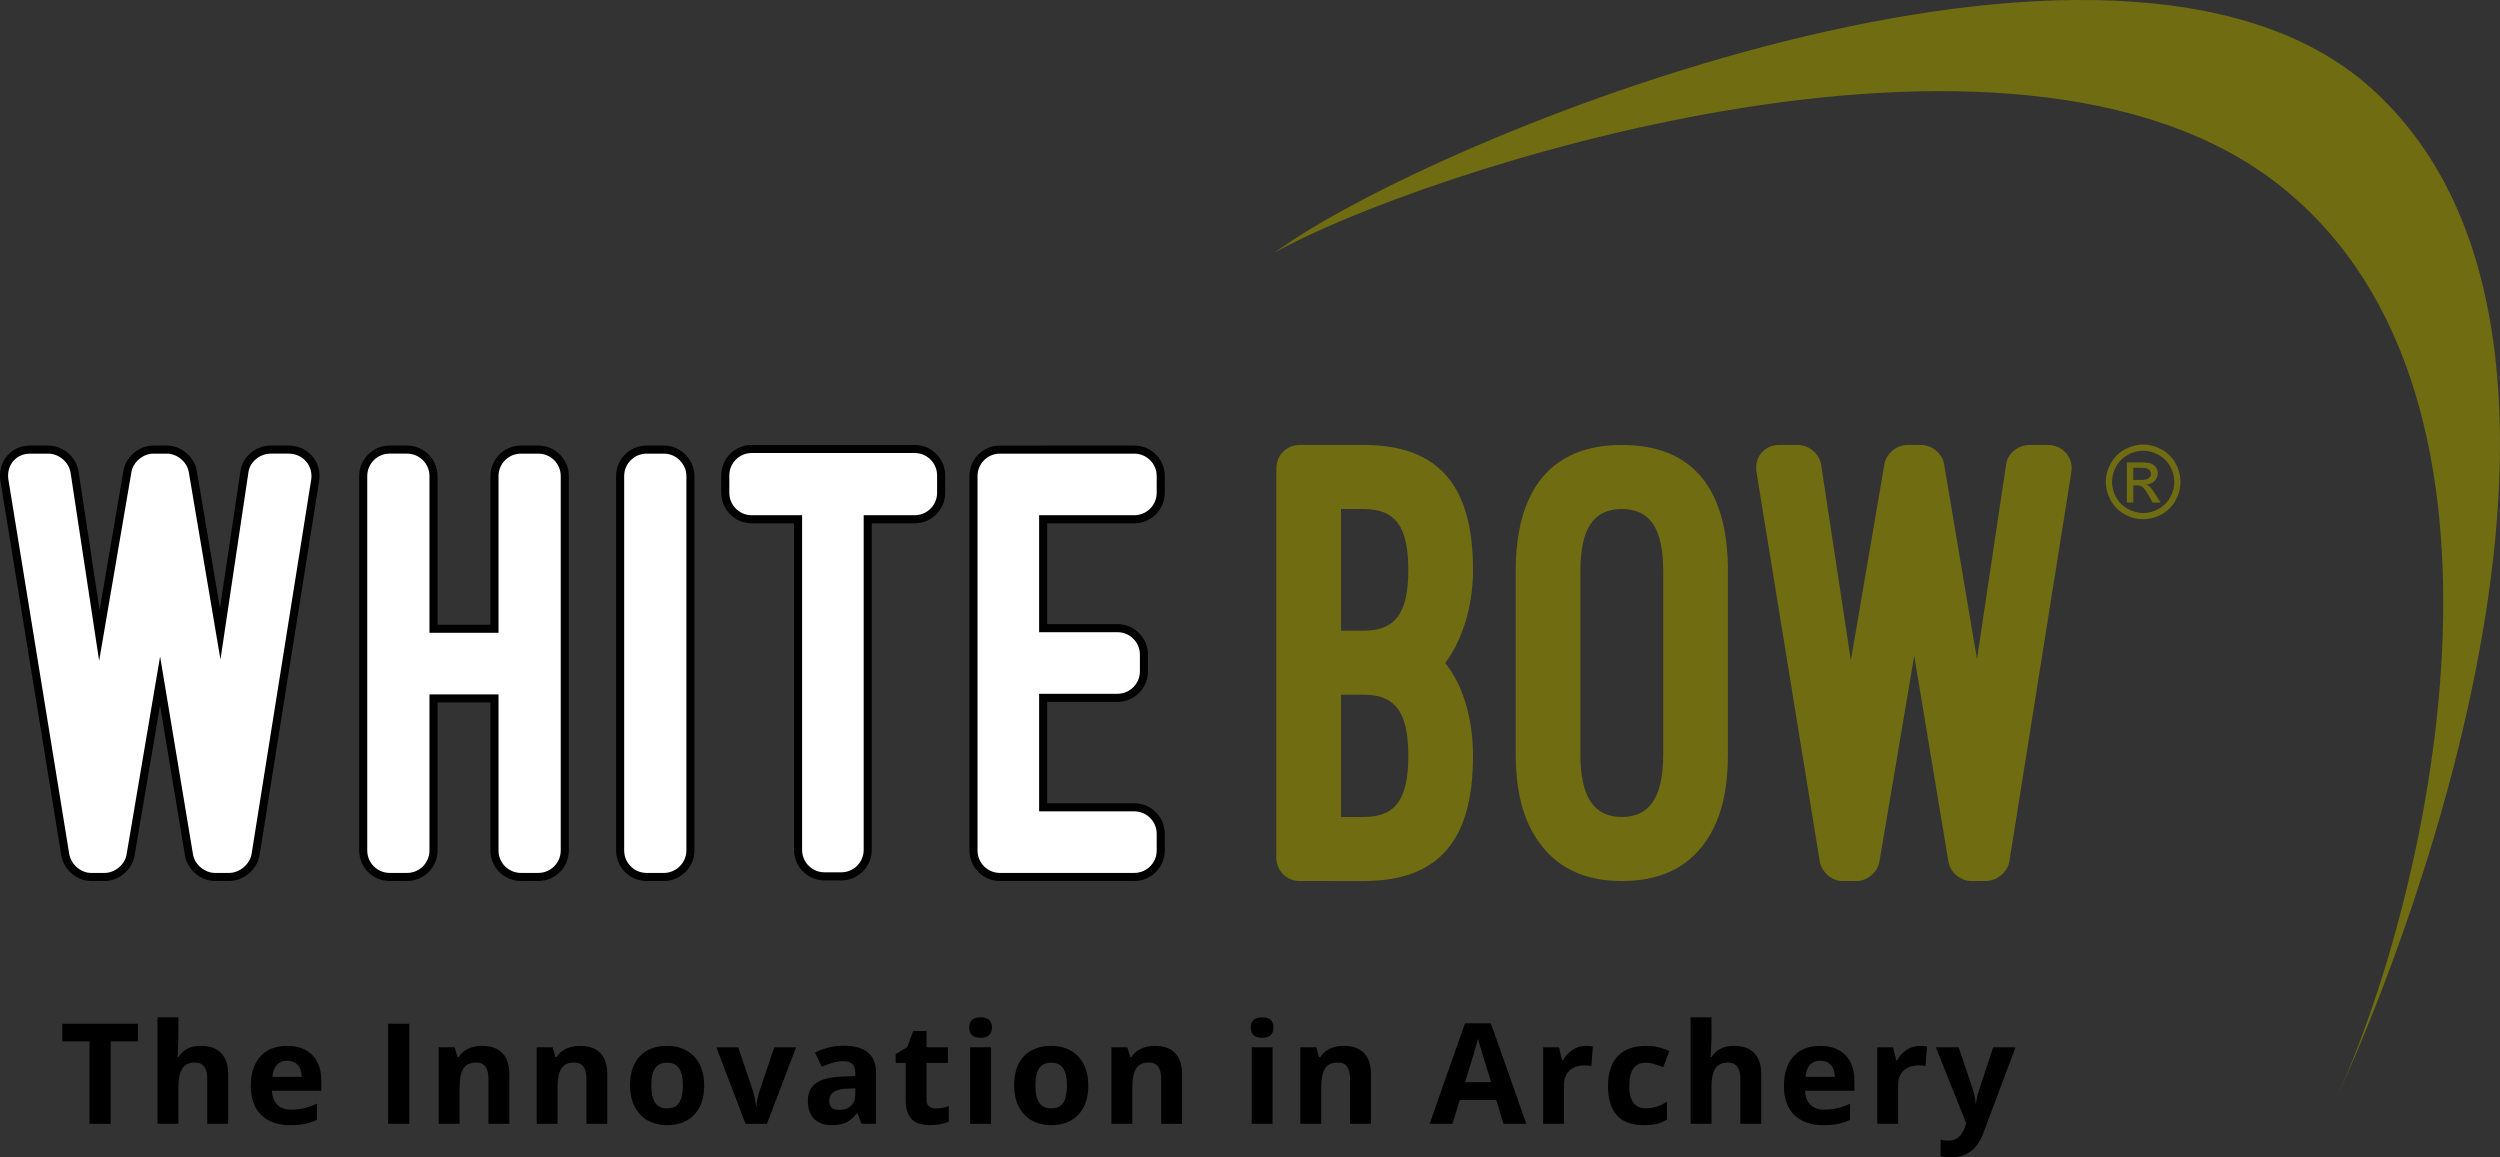
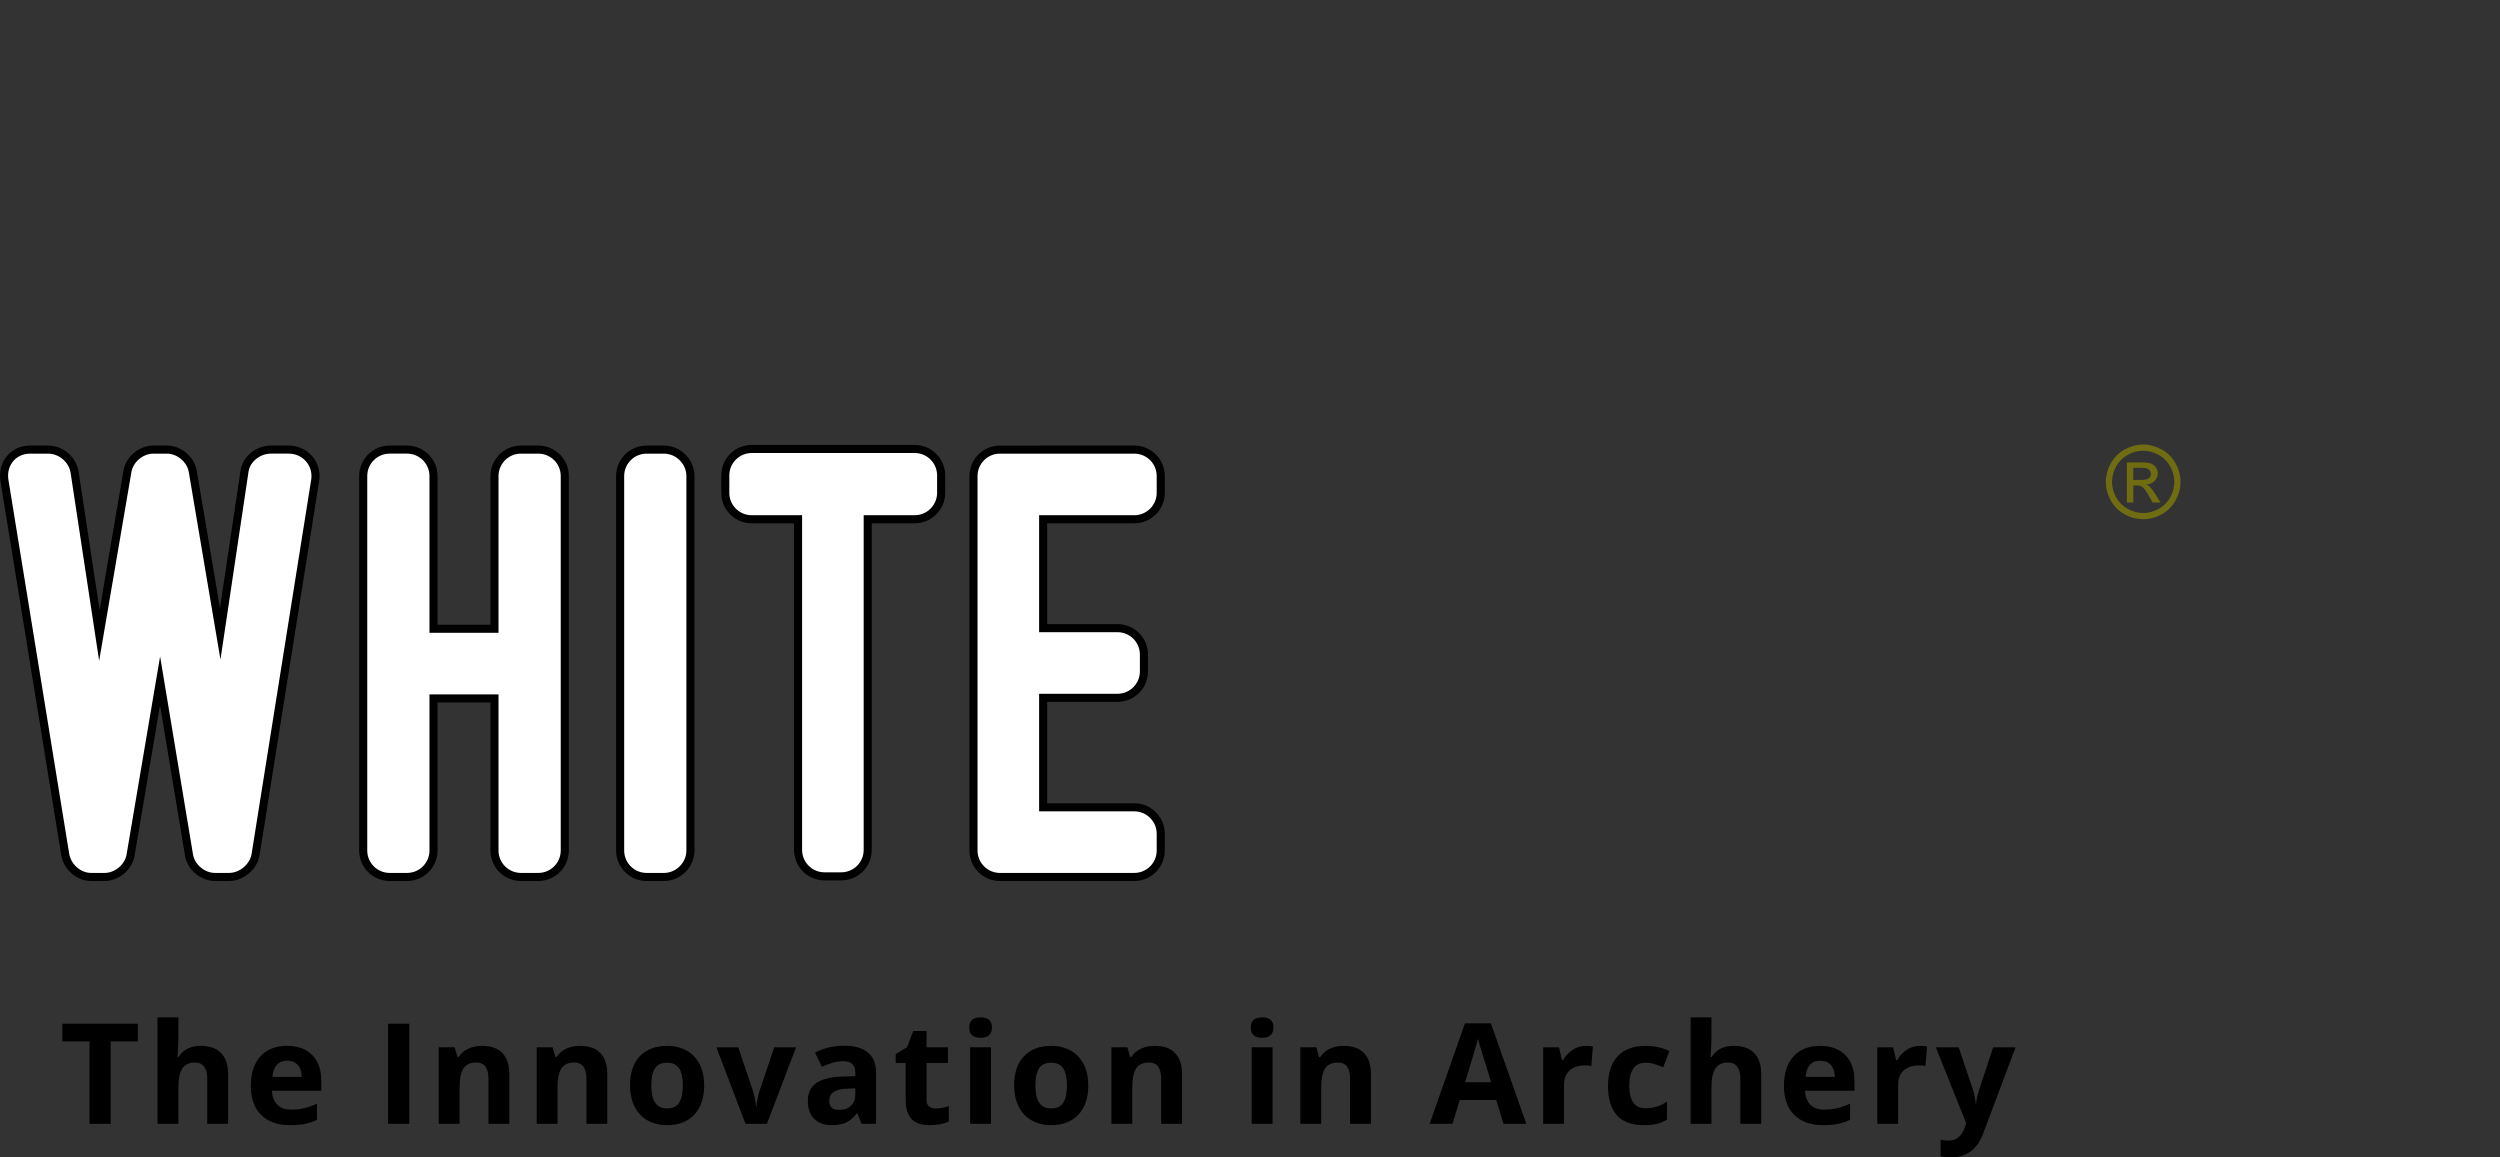
<svg xmlns="http://www.w3.org/2000/svg" version="1.1" id="Ebene_1" x="0px" y="0px" width="255.583px" height="118.33px" viewBox="0 0 255.583 118.33" enable-background="new 0 0 255.583 118.33" xml:space="preserve">
  <rect x="0" y="0" width="255.583" height="118.33" fill="#333333" stroke="none" />
  <g>
    <path d="M11.317,106.467h2.777v-1.805H6.373v1.805h2.777v8.422h2.168V106.467L11.317,106.467z M23.321,109.79   c0-0.925-0.238-1.634-0.713-2.127c-0.476-0.494-1.173-0.741-2.092-0.741c-1.035,0-1.79,0.382-2.266,1.146h-0.112l0.049-0.63   c0.033-0.639,0.049-1.044,0.049-1.217v-2.217h-2.133v10.884h2.133v-3.68c0-0.909,0.133-1.566,0.399-1.973   c0.266-0.405,0.697-0.608,1.294-0.608c0.839,0,1.259,0.564,1.259,1.692v4.568h2.133V109.79L23.321,109.79z M30.435,108.87   c0.266,0.286,0.403,0.692,0.413,1.22h-2.994c0.037-0.527,0.184-0.934,0.441-1.22c0.256-0.287,0.61-0.431,1.063-0.431   C29.81,108.439,30.168,108.583,30.435,108.87L30.435,108.87z M31.21,114.892c0.425-0.091,0.823-0.229,1.196-0.416v-1.651   c-0.457,0.216-0.895,0.371-1.315,0.47c-0.419,0.098-0.865,0.146-1.336,0.146c-0.606,0-1.077-0.17-1.412-0.511   c-0.336-0.34-0.516-0.814-0.539-1.42h5.043v-1.035c0-1.11-0.308-1.979-0.923-2.609c-0.616-0.63-1.476-0.943-2.581-0.943   c-1.157,0-2.063,0.357-2.718,1.073c-0.655,0.716-0.982,1.729-0.982,3.04c0,1.272,0.354,2.257,1.063,2.95   c0.709,0.695,1.692,1.043,2.952,1.043C30.269,115.028,30.787,114.982,31.21,114.892L31.21,114.892z M41.844,114.889v-10.227h-2.169   v10.227H41.844L41.844,114.889z M52.069,109.79c0-0.929-0.236-1.639-0.707-2.13c-0.471-0.492-1.161-0.738-2.07-0.738   c-0.532,0-1.006,0.097-1.423,0.29c-0.418,0.193-0.745,0.479-0.983,0.856h-0.119l-0.287-1h-1.63v7.82h2.134v-3.68   c0-0.923,0.133-1.584,0.398-1.983c0.266-0.397,0.698-0.598,1.294-0.598c0.439,0,0.758,0.142,0.959,0.424   c0.2,0.282,0.301,0.705,0.301,1.269v4.568h2.133V109.79L52.069,109.79z M62.086,109.79c0-0.929-0.236-1.639-0.707-2.13   c-0.471-0.492-1.161-0.738-2.07-0.738c-0.532,0-1.007,0.097-1.424,0.29s-0.745,0.479-0.983,0.856h-0.118l-0.287-1h-1.63v7.82H57   v-3.68c0-0.923,0.133-1.584,0.399-1.983c0.266-0.397,0.697-0.598,1.294-0.598c0.438,0,0.758,0.142,0.958,0.424   c0.201,0.282,0.301,0.705,0.301,1.269v4.568h2.134V109.79L62.086,109.79z M66.961,109.219c0.252-0.384,0.662-0.577,1.231-0.577   c0.574,0,0.986,0.194,1.238,0.581s0.378,0.968,0.378,1.742c0,0.778-0.125,1.365-0.374,1.759c-0.25,0.395-0.659,0.591-1.228,0.591   c-0.574,0-0.987-0.197-1.242-0.595c-0.254-0.396-0.381-0.981-0.381-1.755C66.583,110.186,66.709,109.604,66.961,109.219   L66.961,109.219z M71.53,108.816c-0.308-0.61-0.749-1.079-1.323-1.405c-0.573-0.326-1.235-0.489-1.986-0.489   c-1.208,0-2.145,0.354-2.812,1.062s-1,1.702-1,2.98c0,0.82,0.154,1.539,0.462,2.154c0.307,0.615,0.748,1.088,1.322,1.416   c0.573,0.328,1.235,0.493,1.986,0.493c1.198,0,2.133-0.358,2.805-1.077c0.671-0.719,1.007-1.714,1.007-2.986   C71.991,110.144,71.836,109.428,71.53,108.816L71.53,108.816z M78.405,114.889l2.98-7.82h-2.231l-1.504,4.455   c-0.187,0.62-0.292,1.154-0.315,1.603h-0.042c-0.042-0.504-0.147-1.038-0.315-1.603l-1.51-4.455h-2.232l2.98,7.82H78.405   L78.405,114.889z M89.562,114.889v-5.211c0-0.933-0.28-1.628-0.839-2.085c-0.56-0.457-1.364-0.685-2.413-0.685   c-1.096,0-2.094,0.234-2.994,0.705l0.706,1.441c0.844-0.378,1.579-0.566,2.204-0.566c0.811,0,1.217,0.396,1.217,1.189v0.342   l-1.357,0.042c-1.171,0.042-2.046,0.26-2.627,0.654c-0.58,0.394-0.871,1.006-0.871,1.836c0,0.793,0.216,1.404,0.647,1.833   c0.432,0.429,1.023,0.644,1.774,0.644c0.61,0,1.106-0.088,1.486-0.263s0.749-0.488,1.109-0.941h0.056l0.412,1.064H89.562   L89.562,114.889z M87.442,111.908c0,0.472-0.148,0.85-0.444,1.134c-0.297,0.285-0.692,0.427-1.186,0.427   c-0.69,0-1.035-0.301-1.035-0.903c0-0.419,0.151-0.731,0.454-0.937c0.303-0.205,0.765-0.317,1.385-0.336l0.826-0.028V111.908   L87.442,111.908z M94.979,113.111c-0.171-0.144-0.256-0.367-0.256-0.671v-3.771h2.19v-1.602h-2.19v-1.665h-1.364l-0.615,1.651   l-1.175,0.713v0.902h1.021v3.771c0,0.862,0.195,1.509,0.584,1.941c0.389,0.431,1.011,0.646,1.864,0.646   c0.774,0,1.427-0.118,1.959-0.356v-1.588c-0.523,0.163-0.97,0.245-1.343,0.245C95.375,113.329,95.149,113.257,94.979,113.111   L94.979,113.111z M100.25,106.096c0.387,0,0.678-0.092,0.871-0.276c0.194-0.184,0.29-0.441,0.29-0.772   c0-0.695-0.387-1.042-1.161-1.042s-1.161,0.347-1.161,1.042C99.088,105.747,99.476,106.096,100.25,106.096L100.25,106.096   L100.25,106.096z M101.312,107.068H99.18v7.82h2.133V107.068L101.312,107.068z M106.23,109.219   c0.252-0.384,0.662-0.577,1.231-0.577c0.573,0,0.986,0.194,1.238,0.581s0.378,0.968,0.378,1.742c0,0.778-0.125,1.365-0.375,1.759   c-0.249,0.395-0.658,0.591-1.227,0.591c-0.574,0-0.988-0.197-1.242-0.595c-0.254-0.396-0.381-0.981-0.381-1.755   C105.853,110.186,105.979,109.604,106.23,109.219L106.23,109.219z M110.797,108.816c-0.307-0.61-0.748-1.079-1.322-1.405   c-0.573-0.326-1.235-0.489-1.986-0.489c-1.208,0-2.145,0.354-2.812,1.062s-1,1.702-1,2.98c0,0.82,0.154,1.539,0.461,2.154   c0.308,0.615,0.749,1.088,1.322,1.416c0.574,0.328,1.236,0.493,1.987,0.493c1.198,0,2.133-0.358,2.805-1.077   c0.671-0.719,1.007-1.714,1.007-2.986C111.26,110.144,111.105,109.428,110.797,108.816L110.797,108.816z M120.843,109.79   c0-0.929-0.236-1.639-0.707-2.13c-0.471-0.492-1.161-0.738-2.07-0.738c-0.532,0-1.006,0.097-1.423,0.29   c-0.418,0.193-0.745,0.479-0.983,0.856h-0.119l-0.287-1h-1.63v7.82h2.134v-3.68c0-0.923,0.133-1.584,0.398-1.983   c0.266-0.397,0.698-0.598,1.294-0.598c0.439,0,0.758,0.142,0.959,0.424c0.2,0.282,0.301,0.705,0.301,1.269v4.568h2.133V109.79   L120.843,109.79z M129.033,106.096c0.388,0,0.678-0.092,0.871-0.276c0.193-0.184,0.29-0.441,0.29-0.772   c0-0.695-0.387-1.042-1.161-1.042c-0.773,0-1.161,0.347-1.161,1.042C127.873,105.747,128.26,106.096,129.033,106.096   L129.033,106.096L129.033,106.096z M130.097,107.068h-2.133v7.82h2.133V107.068L130.097,107.068z M140.155,109.79   c0-0.929-0.235-1.639-0.707-2.13c-0.471-0.492-1.161-0.738-2.069-0.738c-0.532,0-1.006,0.097-1.424,0.29s-0.745,0.479-0.982,0.856   h-0.119l-0.287-1h-1.63v7.82h2.134v-3.68c0-0.923,0.132-1.584,0.398-1.983c0.266-0.397,0.697-0.598,1.294-0.598   c0.438,0,0.758,0.142,0.959,0.424c0.2,0.282,0.3,0.705,0.3,1.269v4.568h2.134V109.79L140.155,109.79z M156.041,114.889   l-3.623-10.269h-2.651l-3.61,10.269h2.337l0.741-2.434h3.729l0.742,2.434H156.041L156.041,114.889z M149.78,110.636   c0.728-2.355,1.168-3.831,1.322-4.428c0.037,0.168,0.099,0.396,0.185,0.686c0.087,0.289,0.473,1.536,1.158,3.742H149.78   L149.78,110.636z M160.779,107.324c-0.413,0.268-0.739,0.62-0.982,1.06h-0.105l-0.313-1.315h-1.616v7.82h2.133v-3.98   c0-0.63,0.19-1.118,0.57-1.469c0.38-0.35,0.911-0.524,1.591-0.524c0.248,0,0.457,0.023,0.63,0.069l0.161-2   c-0.191-0.042-0.431-0.062-0.721-0.062C161.641,106.922,161.192,107.056,160.779,107.324L160.779,107.324z M169.377,114.902   c0.352-0.084,0.699-0.235,1.045-0.455v-1.825c-0.35,0.233-0.699,0.404-1.049,0.515c-0.351,0.109-0.73,0.164-1.141,0.164   c-1.109,0-1.665-0.765-1.665-2.294c0-1.576,0.556-2.365,1.665-2.365c0.289,0,0.578,0.044,0.867,0.13s0.602,0.197,0.938,0.332   l0.63-1.65c-0.719-0.354-1.529-0.531-2.435-0.531c-1.236,0-2.185,0.351-2.847,1.052c-0.662,0.702-0.993,1.718-0.993,3.047   c0,2.672,1.217,4.008,3.651,4.008C168.58,115.028,169.023,114.986,169.377,114.902L169.377,114.902z M180.054,109.79   c0-0.925-0.238-1.634-0.713-2.127c-0.477-0.494-1.173-0.741-2.092-0.741c-1.035,0-1.79,0.382-2.267,1.146h-0.112l0.05-0.63   c0.032-0.639,0.049-1.044,0.049-1.217v-2.217h-2.133v10.884h2.133v-3.68c0-0.909,0.133-1.566,0.398-1.973   c0.266-0.405,0.697-0.608,1.294-0.608c0.84,0,1.26,0.564,1.26,1.692v4.568h2.133V109.79L180.054,109.79z M187.168,108.87   c0.266,0.286,0.402,0.692,0.413,1.22h-2.994c0.037-0.527,0.184-0.934,0.439-1.22c0.257-0.287,0.611-0.431,1.064-0.431   C186.543,108.439,186.901,108.583,187.168,108.87L187.168,108.87z M187.943,114.892c0.425-0.091,0.823-0.229,1.196-0.416v-1.651   c-0.457,0.216-0.896,0.371-1.315,0.47c-0.419,0.098-0.864,0.146-1.336,0.146c-0.605,0-1.077-0.17-1.413-0.511   c-0.335-0.34-0.515-0.814-0.538-1.42h5.044v-1.035c0-1.11-0.309-1.979-0.924-2.609c-0.615-0.63-1.476-0.943-2.581-0.943   c-1.156,0-2.062,0.357-2.718,1.073s-0.982,1.729-0.982,3.04c0,1.272,0.354,2.257,1.063,2.95c0.708,0.695,1.692,1.043,2.951,1.043   C187.002,115.028,187.52,114.982,187.943,114.892L187.943,114.892z M194.936,107.324c-0.413,0.268-0.741,0.62-0.983,1.06h-0.104   l-0.315-1.315h-1.615v7.82h2.134v-3.98c0-0.63,0.189-1.118,0.569-1.469c0.381-0.35,0.91-0.524,1.592-0.524   c0.247,0,0.457,0.023,0.63,0.069l0.161-2c-0.192-0.042-0.433-0.062-0.722-0.062C195.797,106.922,195.348,107.056,194.936,107.324   L194.936,107.324z M201.011,114.833l-0.126,0.384c-0.159,0.467-0.379,0.814-0.661,1.046c-0.283,0.231-0.612,0.346-0.99,0.346   c-0.303,0-0.583-0.029-0.839-0.091v1.693c0.354,0.079,0.715,0.119,1.084,0.119c0.751,0,1.407-0.203,1.969-0.608   c0.562-0.406,0.994-1.017,1.297-1.833l3.31-8.82h-2.287l-1.448,4.399c-0.149,0.425-0.25,0.877-0.301,1.356h-0.042   c-0.047-0.521-0.133-0.974-0.259-1.356l-1.477-4.399h-2.336L201.011,114.833L201.011,114.833z" />
-     <path fill="#706C11" d="M130.327,25.814c13.896-7.87,75.341-28.645,102.815-6.791c27.475,21.855,14.714,74.057,5.524,93.645   c8.536-18.198,31.261-79.082,3.665-103.722C216.146-14.434,146.359,14.062,130.327,25.814" />
-     <path fill="#706C11" d="M139.412,90.07c7.739,0,11.179-4.232,11.179-12.766c0-4.034-1.124-7.408-2.845-9.524l0,0   c0,0,2.845-3.374,2.845-9.524c0-8.532-3.439-12.766-11.179-12.766h-6.548c-1.322,0-2.381,1.059-2.381,2.382v39.818   c0,1.323,1.059,2.381,2.381,2.381H139.412L139.412,90.07z M139.412,52.039c3.241,0,4.564,1.785,4.564,6.217   c0,4.432-1.323,6.218-4.564,6.218h-2.314V52.039H139.412L139.412,52.039z M139.412,71.021c3.241,0,4.564,1.786,4.564,6.283   c0,4.432-1.323,6.218-4.564,6.218h-2.314V71.021H139.412L139.412,71.021z M154.956,77.106c0,5.226,1.454,8.269,3.505,10.318   c2.183,2.117,4.961,2.646,7.342,2.646c2.447,0,5.225-0.528,7.408-2.646c2.051-2.05,3.439-5.093,3.439-10.318V58.388   c0-8.4-3.572-12.898-10.848-12.898c-7.209,0-10.847,4.564-10.847,12.898V77.106L154.956,77.106z M161.569,58.388   c0-4.299,1.323-6.349,4.233-6.349c2.844,0,4.232,1.918,4.232,6.349v18.719c0,4.498-1.454,6.416-4.232,6.416   c-2.844,0-4.233-2.051-4.233-6.416V58.388L161.569,58.388z M198.742,47.409c-0.198-1.059-1.257-1.919-2.314-1.919h-1.456   c-1.058,0-2.116,0.86-2.315,1.919l-3.438,20.107l-3.043-20.041c-0.198-1.125-1.256-1.985-2.381-1.985h-1.918   c-1.521,0-2.514,1.257-2.315,2.712l6.482,39.885c0.198,1.058,1.19,1.983,2.314,1.983h1.455c1.059,0,2.117-0.859,2.315-1.918   l3.571-21.1l3.507,21.1c0.197,1.059,1.256,1.918,2.314,1.918h1.521c1.124,0,2.183-0.926,2.381-1.983l6.35-39.885   c0.198-1.455-0.926-2.712-2.381-2.712h-1.918c-1.125,0-2.249,0.86-2.382,1.985l-2.977,19.909L198.742,47.409L198.742,47.409z" />
    <path fill="#FFFFFF" d="M19.7,48.145c-0.226-1.203-1.406-2.181-2.632-2.181h-1.399c-1.226,0-2.407,0.978-2.632,2.181   c-0.959,5.606-1.918,11.212-2.877,16.819c-0.847-5.581-1.695-11.161-2.542-16.741c-0.224-1.271-1.408-2.259-2.698-2.259H3.076   c-0.801,0-1.515,0.313-2.013,0.883c-0.506,0.58-0.733,1.38-0.622,2.193L6.675,87.4c0.238,1.269,1.394,2.254,2.634,2.254h1.399   c1.226,0,2.406-0.978,2.632-2.181c1.008-5.956,2.016-11.911,3.024-17.867c0.989,5.953,1.979,11.906,2.968,17.859   c0.227,1.211,1.407,2.188,2.633,2.188h1.463c1.254,0,2.463-1.007,2.695-2.243l6.108-38.362c0.107-0.787-0.125-1.569-0.637-2.155   c-0.516-0.591-1.267-0.93-2.061-0.93h-1.844c-1.341,0-2.552,1.019-2.7,2.272c-0.825,5.522-1.651,11.043-2.476,16.565   c-0.938-5.55-1.875-11.099-2.812-16.649L19.7,48.149V48.145L19.7,48.145z M44.319,64.279c0-5.205,0-10.409,0-15.614   c0-1.49-1.213-2.702-2.703-2.702h-1.781c-1.49,0-2.702,1.212-2.702,2.702v38.288c0,1.489,1.212,2.701,2.702,2.701h1.781   c1.49,0,2.703-1.212,2.703-2.701c0-5.185,0-10.367,0-15.552c2.077,0,4.156,0,6.233,0c0,5.185,0,10.367,0,15.552   c0,1.489,1.213,2.701,2.703,2.701h1.781c1.49,0,2.702-1.212,2.702-2.701V48.666c0-1.49-1.212-2.702-2.702-2.702h-1.781   c-1.49,0-2.703,1.212-2.703,2.702c0,5.205,0,10.409,0,15.614C48.476,64.279,46.396,64.279,44.319,64.279L44.319,64.279z    M70.585,48.666c0-1.465-1.237-2.702-2.702-2.702h-1.781c-1.49,0-2.703,1.212-2.703,2.702v38.288c0,1.489,1.213,2.701,2.703,2.701   h1.781c1.465,0,2.702-1.236,2.702-2.701V48.666L70.585,48.666z M74.147,50.383c0,1.491,1.212,2.703,2.702,2.703   c1.58,0,3.159,0,4.739,0c0,11.268,0,22.536,0,33.803c0,1.49,1.212,2.703,2.702,2.703h1.718c1.49,0,2.702-1.213,2.702-2.703   c0-11.267,0-22.535,0-33.803c1.601,0,3.202,0,4.802,0c1.491,0,2.703-1.212,2.703-2.703v-1.78c0-1.491-1.212-2.703-2.703-2.703   H76.85c-1.49,0-2.702,1.212-2.702,2.703V50.383L74.147,50.383z M102.225,45.964c-1.49,0-2.702,1.212-2.702,2.702v38.288   c0,1.489,1.212,2.701,2.702,2.701h13.738c1.49,0,2.703-1.212,2.703-2.701v-1.718c0-1.49-1.213-2.702-2.703-2.702   c-3.106,0-6.212,0-9.318,0c0-3.731,0-7.464,0-11.194c2.534,0,5.067,0,7.601,0c1.49,0,2.702-1.212,2.702-2.703v-1.717   c0-1.49-1.212-2.702-2.702-2.702c-2.534,0-5.067,0-7.601,0c0-3.711,0-7.421,0-11.131c3.106,0,6.212,0,9.318,0   c1.49,0,2.703-1.212,2.703-2.703v-1.717c0-1.49-1.213-2.702-2.703-2.702H102.225L102.225,45.964z" />
    <path fill="none" stroke="#000000" stroke-width="0.826" stroke-miterlimit="17.912" d="M19.7,48.145   c-0.226-1.203-1.406-2.181-2.632-2.181h-1.399c-1.226,0-2.407,0.978-2.632,2.181c-0.959,5.606-1.918,11.212-2.877,16.819   c-0.847-5.581-1.695-11.161-2.542-16.741c-0.224-1.271-1.408-2.259-2.698-2.259H3.076c-0.801,0-1.515,0.313-2.013,0.883   c-0.506,0.58-0.733,1.38-0.622,2.193L6.675,87.4c0.238,1.269,1.394,2.254,2.634,2.254h1.399c1.226,0,2.406-0.978,2.632-2.181   c1.008-5.956,2.016-11.911,3.024-17.867c0.989,5.953,1.979,11.906,2.968,17.859c0.227,1.211,1.407,2.188,2.633,2.188h1.463   c1.254,0,2.463-1.007,2.695-2.243l6.108-38.362c0.107-0.787-0.125-1.569-0.637-2.155c-0.516-0.591-1.267-0.93-2.061-0.93h-1.844   c-1.341,0-2.552,1.019-2.7,2.272c-0.825,5.522-1.651,11.043-2.476,16.565c-0.938-5.55-1.875-11.099-2.812-16.649L19.7,48.149   V48.145L19.7,48.145z M44.319,64.279c0-5.205,0-10.409,0-15.614c0-1.49-1.213-2.702-2.703-2.702h-1.781   c-1.49,0-2.702,1.212-2.702,2.702v38.288c0,1.489,1.212,2.701,2.702,2.701h1.781c1.49,0,2.703-1.212,2.703-2.701   c0-5.185,0-10.367,0-15.552c2.077,0,4.156,0,6.233,0c0,5.185,0,10.367,0,15.552c0,1.489,1.213,2.701,2.703,2.701h1.781   c1.49,0,2.702-1.212,2.702-2.701V48.666c0-1.49-1.212-2.702-2.702-2.702h-1.781c-1.49,0-2.703,1.212-2.703,2.702   c0,5.205,0,10.409,0,15.614C48.476,64.279,46.396,64.279,44.319,64.279L44.319,64.279z M70.585,48.666   c0-1.465-1.237-2.702-2.702-2.702h-1.781c-1.49,0-2.703,1.212-2.703,2.702v38.288c0,1.489,1.213,2.701,2.703,2.701h1.781   c1.465,0,2.702-1.236,2.702-2.701V48.666L70.585,48.666z M74.147,50.383c0,1.491,1.212,2.703,2.702,2.703c1.58,0,3.159,0,4.739,0   c0,11.268,0,22.536,0,33.803c0,1.49,1.212,2.703,2.702,2.703h1.718c1.49,0,2.702-1.213,2.702-2.703c0-11.267,0-22.535,0-33.803   c1.601,0,3.202,0,4.802,0c1.491,0,2.703-1.212,2.703-2.703v-1.78c0-1.491-1.212-2.703-2.703-2.703H76.85   c-1.49,0-2.702,1.212-2.702,2.703V50.383L74.147,50.383z M102.225,45.964c-1.49,0-2.702,1.212-2.702,2.702v38.288   c0,1.489,1.212,2.701,2.702,2.701h13.738c1.49,0,2.703-1.212,2.703-2.701v-1.718c0-1.49-1.213-2.702-2.703-2.702   c-3.106,0-6.212,0-9.318,0c0-3.731,0-7.464,0-11.194c2.534,0,5.067,0,7.601,0c1.49,0,2.702-1.212,2.702-2.703v-1.717   c0-1.49-1.212-2.702-2.702-2.702c-2.534,0-5.067,0-7.601,0c0-3.711,0-7.421,0-11.131c3.106,0,6.212,0,9.318,0   c1.49,0,2.703-1.212,2.703-2.703v-1.717c0-1.49-1.213-2.702-2.703-2.702H102.225L102.225,45.964z" />
    <path fill="#706C11" d="M217.229,45.942c-0.611,0.329-1.087,0.799-1.429,1.411c-0.342,0.612-0.514,1.25-0.514,1.914   c0,0.658,0.169,1.29,0.506,1.897c0.337,0.606,0.809,1.078,1.414,1.413c0.604,0.336,1.237,0.503,1.898,0.503   c0.66,0,1.293-0.167,1.899-0.503c0.604-0.335,1.075-0.807,1.411-1.413c0.335-0.607,0.503-1.239,0.503-1.897   c0-0.664-0.171-1.302-0.512-1.914c-0.341-0.612-0.815-1.082-1.426-1.411c-0.61-0.329-1.236-0.493-1.876-0.493   C218.465,45.449,217.84,45.613,217.229,45.942L217.229,45.942z M220.668,46.493c0.509,0.275,0.905,0.668,1.19,1.179   c0.285,0.51,0.428,1.042,0.428,1.595c0,0.55-0.14,1.077-0.42,1.581c-0.279,0.504-0.673,0.896-1.178,1.178   c-0.506,0.281-1.034,0.422-1.583,0.422c-0.55,0-1.077-0.141-1.583-0.422c-0.506-0.282-0.899-0.674-1.181-1.178   c-0.282-0.504-0.422-1.031-0.422-1.581c0-0.553,0.143-1.085,0.43-1.595c0.286-0.511,0.683-0.904,1.19-1.179   c0.508-0.274,1.029-0.412,1.565-0.412C219.638,46.081,220.158,46.219,220.668,46.493L220.668,46.493z M218.094,51.376v-1.745h0.39   c0.232,0,0.409,0.048,0.531,0.142c0.175,0.128,0.406,0.447,0.692,0.956l0.364,0.647h0.81l-0.501-0.804   c-0.239-0.381-0.442-0.652-0.607-0.814c-0.087-0.084-0.204-0.157-0.349-0.218c0.354-0.027,0.638-0.151,0.852-0.374   c0.214-0.222,0.321-0.484,0.321-0.784c0-0.212-0.064-0.413-0.192-0.602c-0.128-0.188-0.3-0.321-0.516-0.397   c-0.215-0.075-0.564-0.113-1.046-0.113h-1.411v4.106H218.094L218.094,51.376z M218.094,47.826h0.754   c0.323,0,0.545,0.024,0.665,0.071c0.119,0.047,0.213,0.119,0.28,0.215c0.067,0.096,0.102,0.204,0.102,0.326   c0,0.189-0.07,0.34-0.21,0.455c-0.14,0.115-0.402,0.172-0.787,0.172h-0.804V47.826L218.094,47.826z" />
  </g>
</svg>